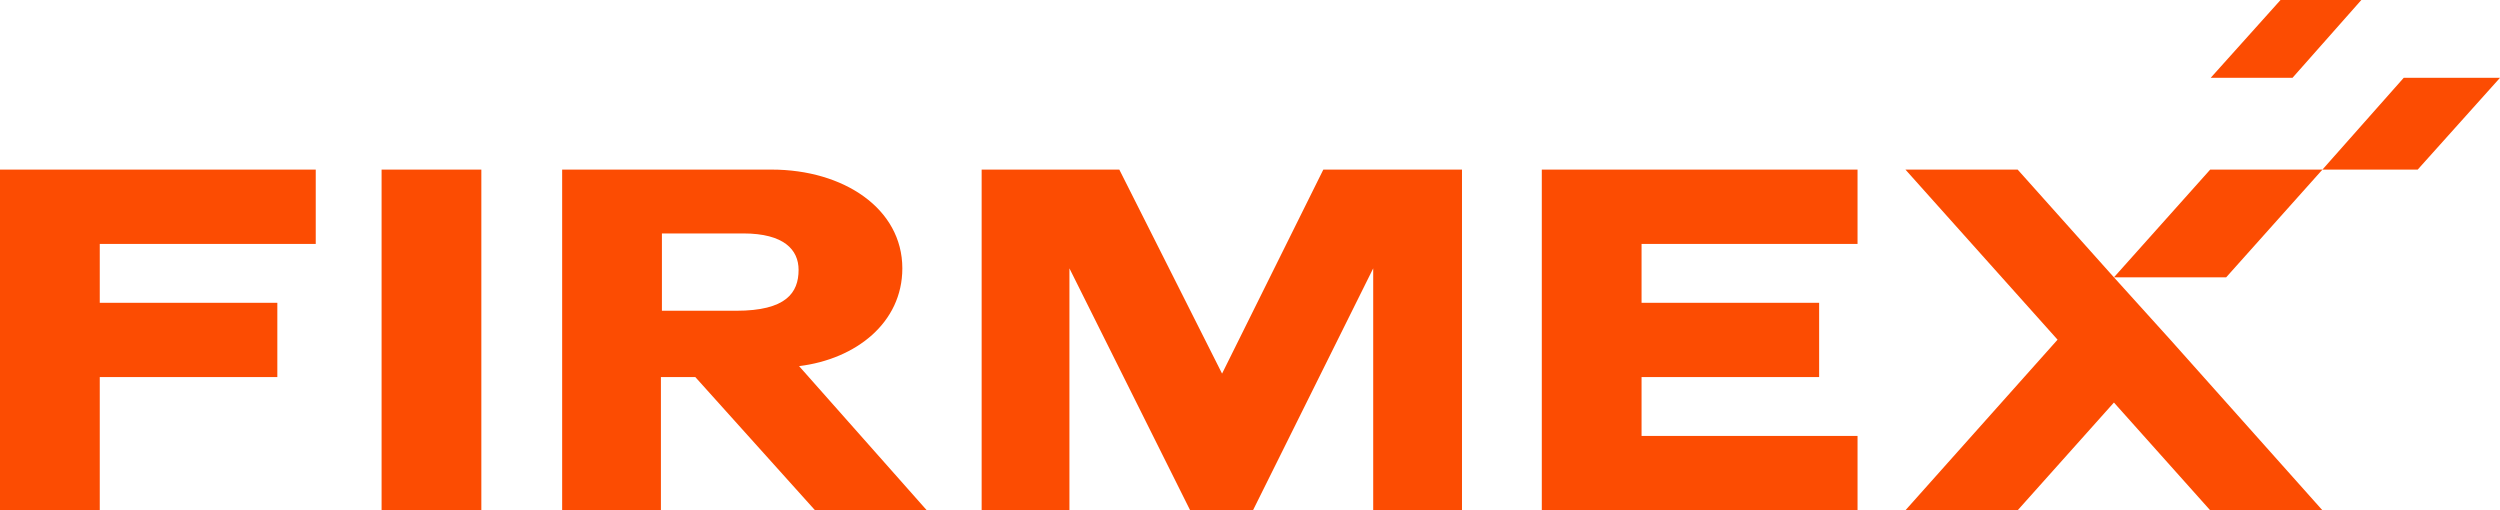
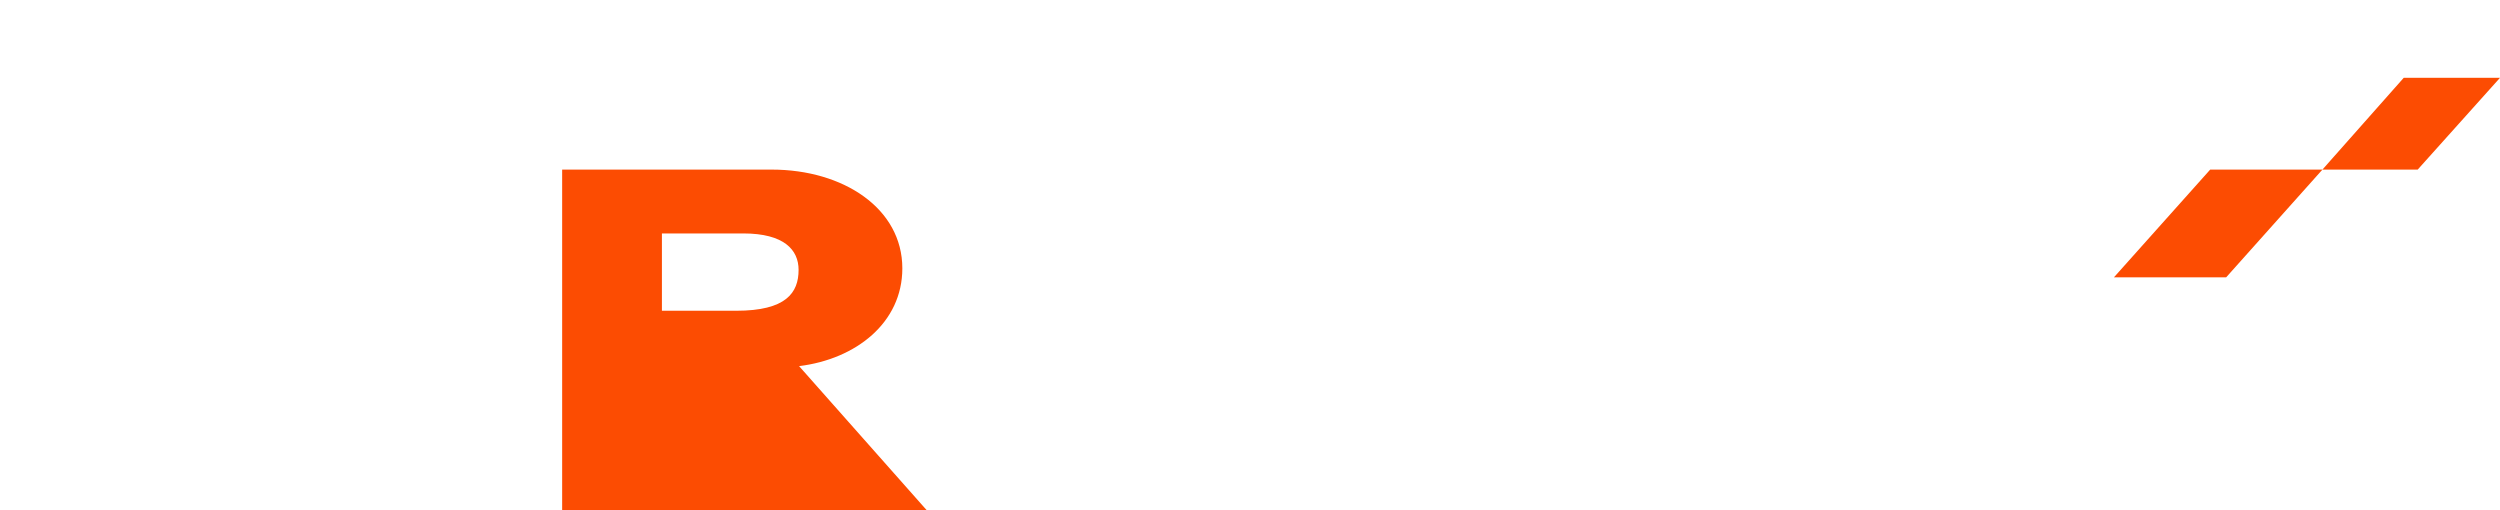
<svg xmlns="http://www.w3.org/2000/svg" xml:space="preserve" id="Layer_1" x="0" y="0" style="enable-background:new 0 0 501.2 102.3" version="1.1" viewBox="0 0 501.2 102.3">
  <style type="text/css">.st0{fill:#fc4c02}</style>
  <g>
-     <path d="M76.5 34h20v68.3h-20zM309.1 34v68.3h63.3V87.4h-43.3V75.6h35.6V60.7h-35.6V48.9h43.3V34zM382 34l30.5 34.1-30.5 34.2h22.5l19.3-21.6 19.3 21.6h22.5l-30.5-34.2-11.3-12.5L404.5 34z" class="st0" />
    <path d="m443.1 34-19.3 21.6h22.5L465.6 34zM481.9 15.6 465.6 34h19.1l16.5-18.4z" class="st0" />
    <g>
-       <path d="M112.7 102.3V34h42c14.4 0 26.2 7.8 26.2 19.8 0 10.9-9.3 18.2-20.7 19.6l25.6 28.9h-22.4l-24-26.7h-6.9v26.7h-19.8zm20-55.4v15.4h14.9c10 0 12.5-3.6 12.5-8.2 0-4-2.9-7.3-11.1-7.3h-16.3v.1z" class="st0" />
+       <path d="M112.7 102.3V34h42c14.4 0 26.2 7.8 26.2 19.8 0 10.9-9.3 18.2-20.7 19.6l25.6 28.9h-22.4h-6.9v26.7h-19.8zm20-55.4v15.4h14.9c10 0 12.5-3.6 12.5-8.2 0-4-2.9-7.3-11.1-7.3h-16.3v.1z" class="st0" />
    </g>
-     <path d="M265.3 34 245 74.9 224.4 34h-27.6v68.3h17.6V53.8l24.2 48.5h12.6l24.1-48.5v48.5h17.8V34zM457.2 0l-14 15.6h16.4L473.4 0zM0 34v68.3h20V75.6h35.6V60.7H20V48.9h43.3V34z" class="st0" />
  </g>
</svg>